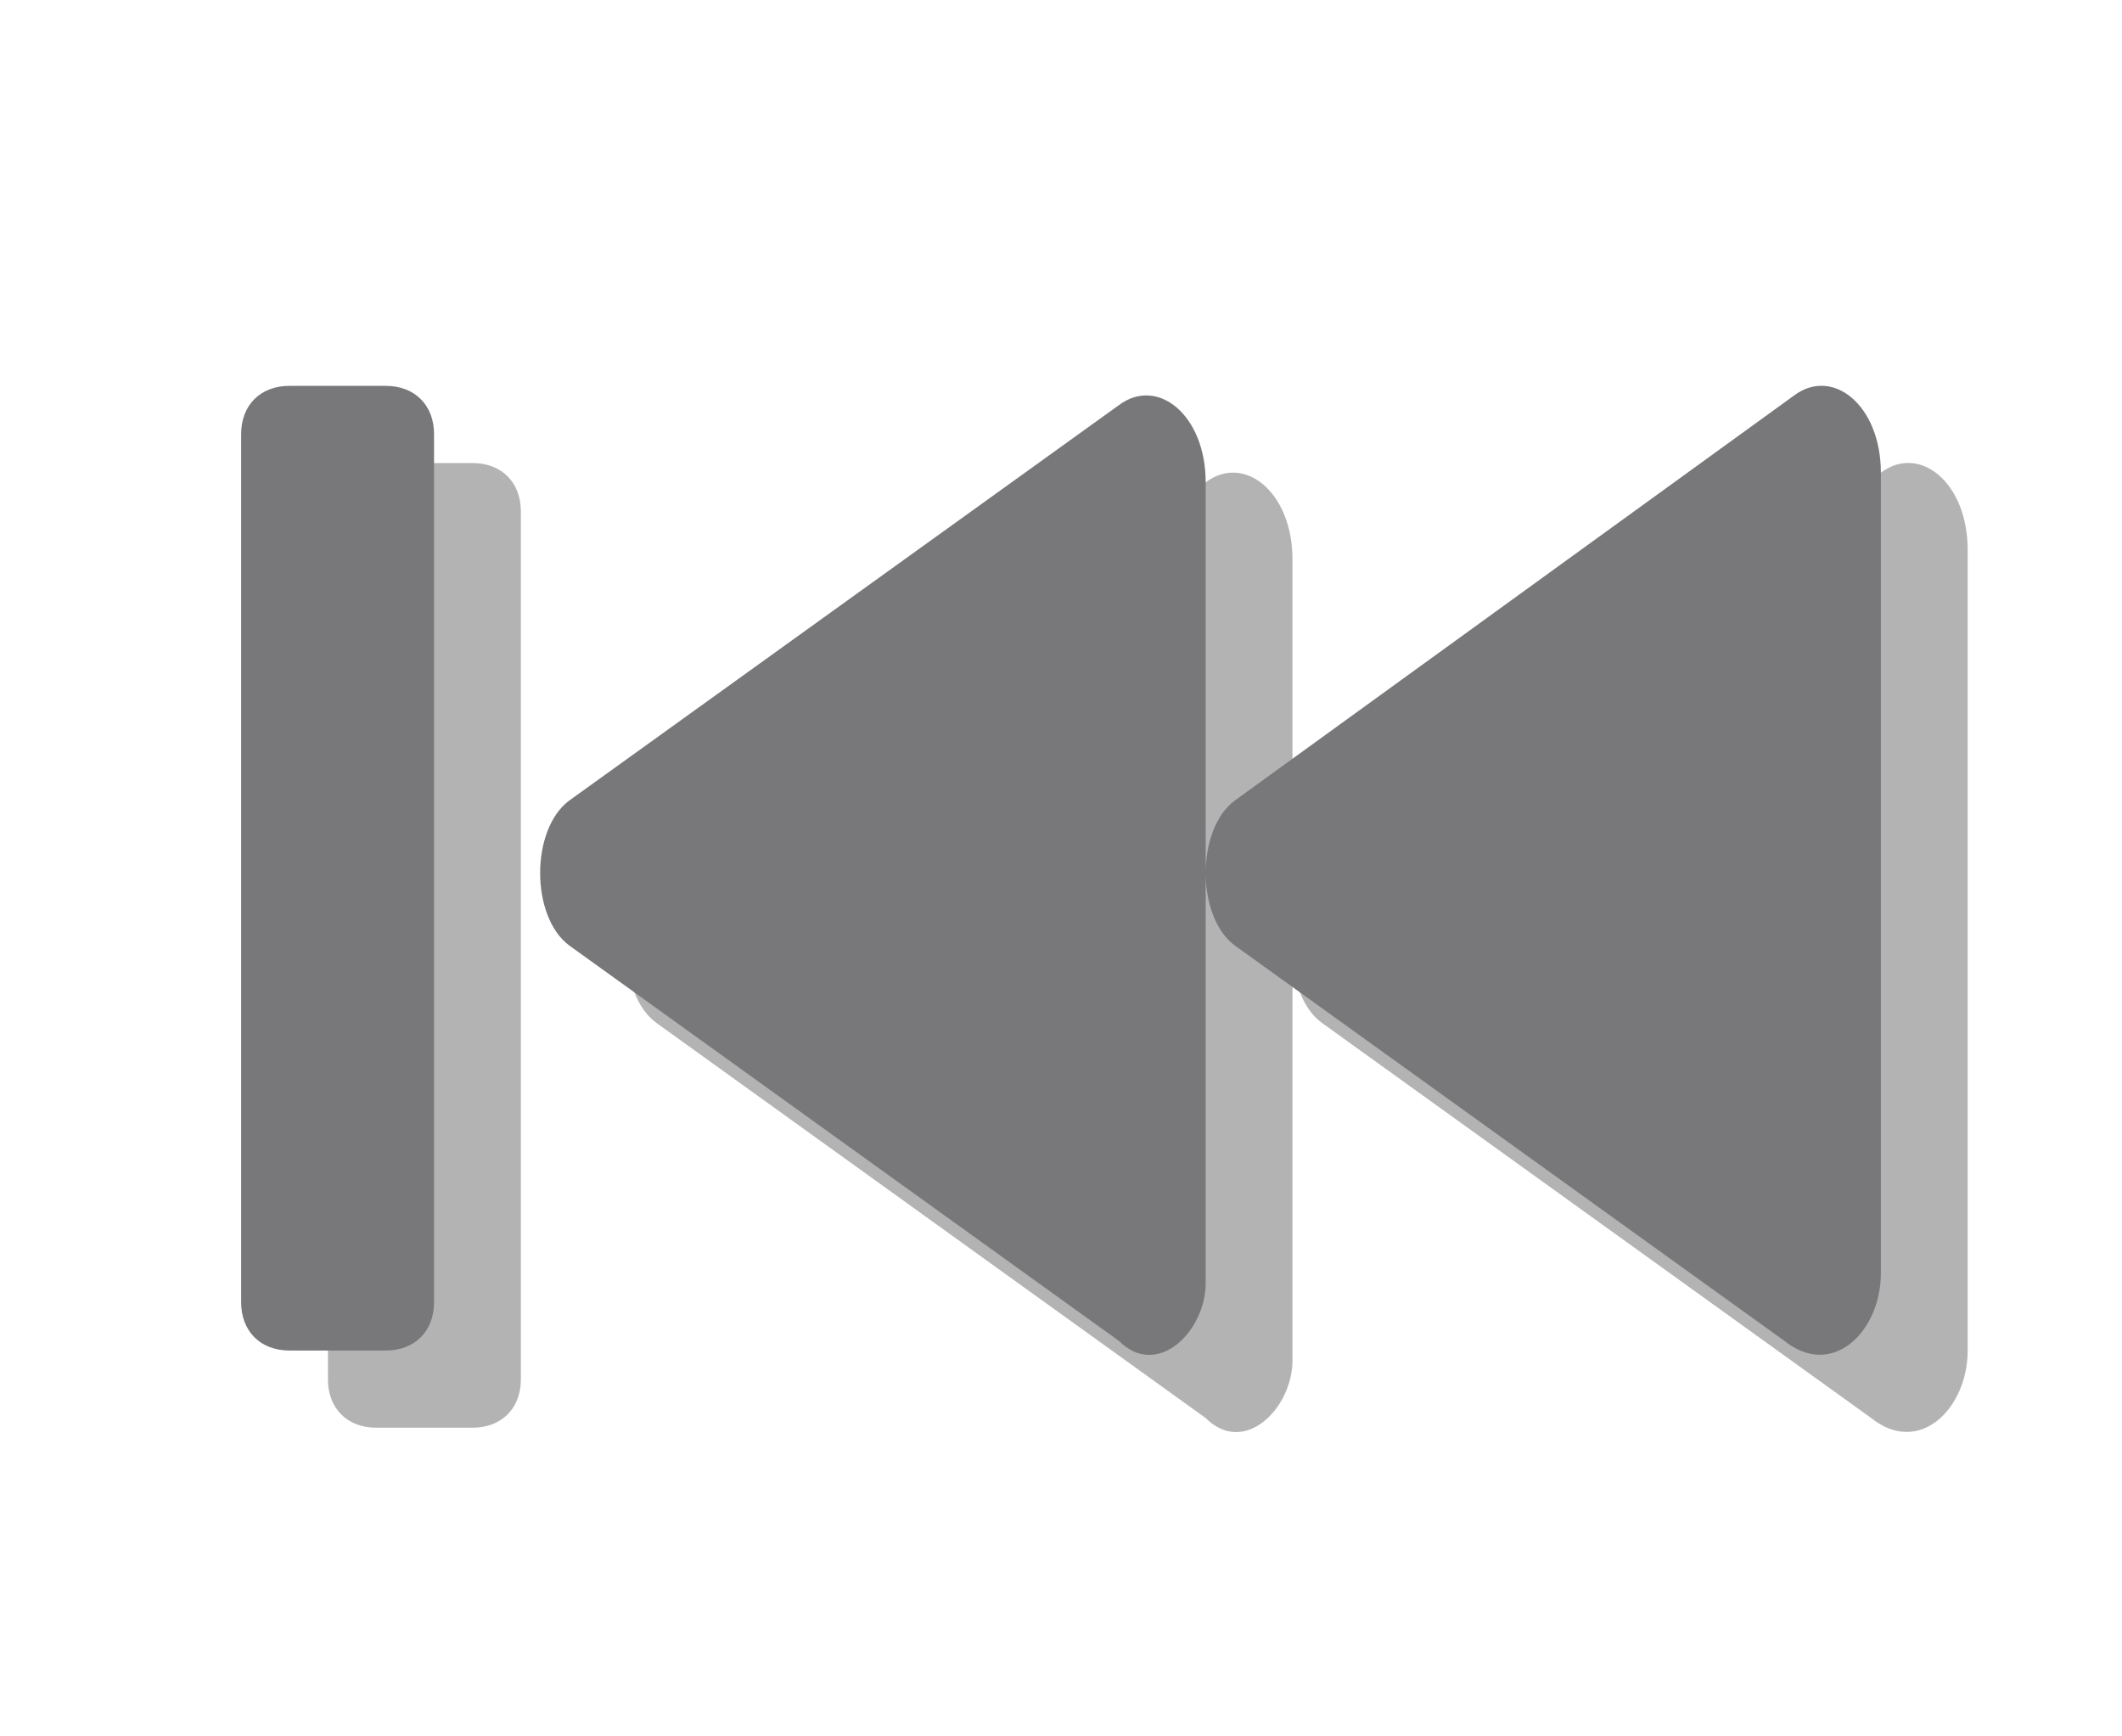
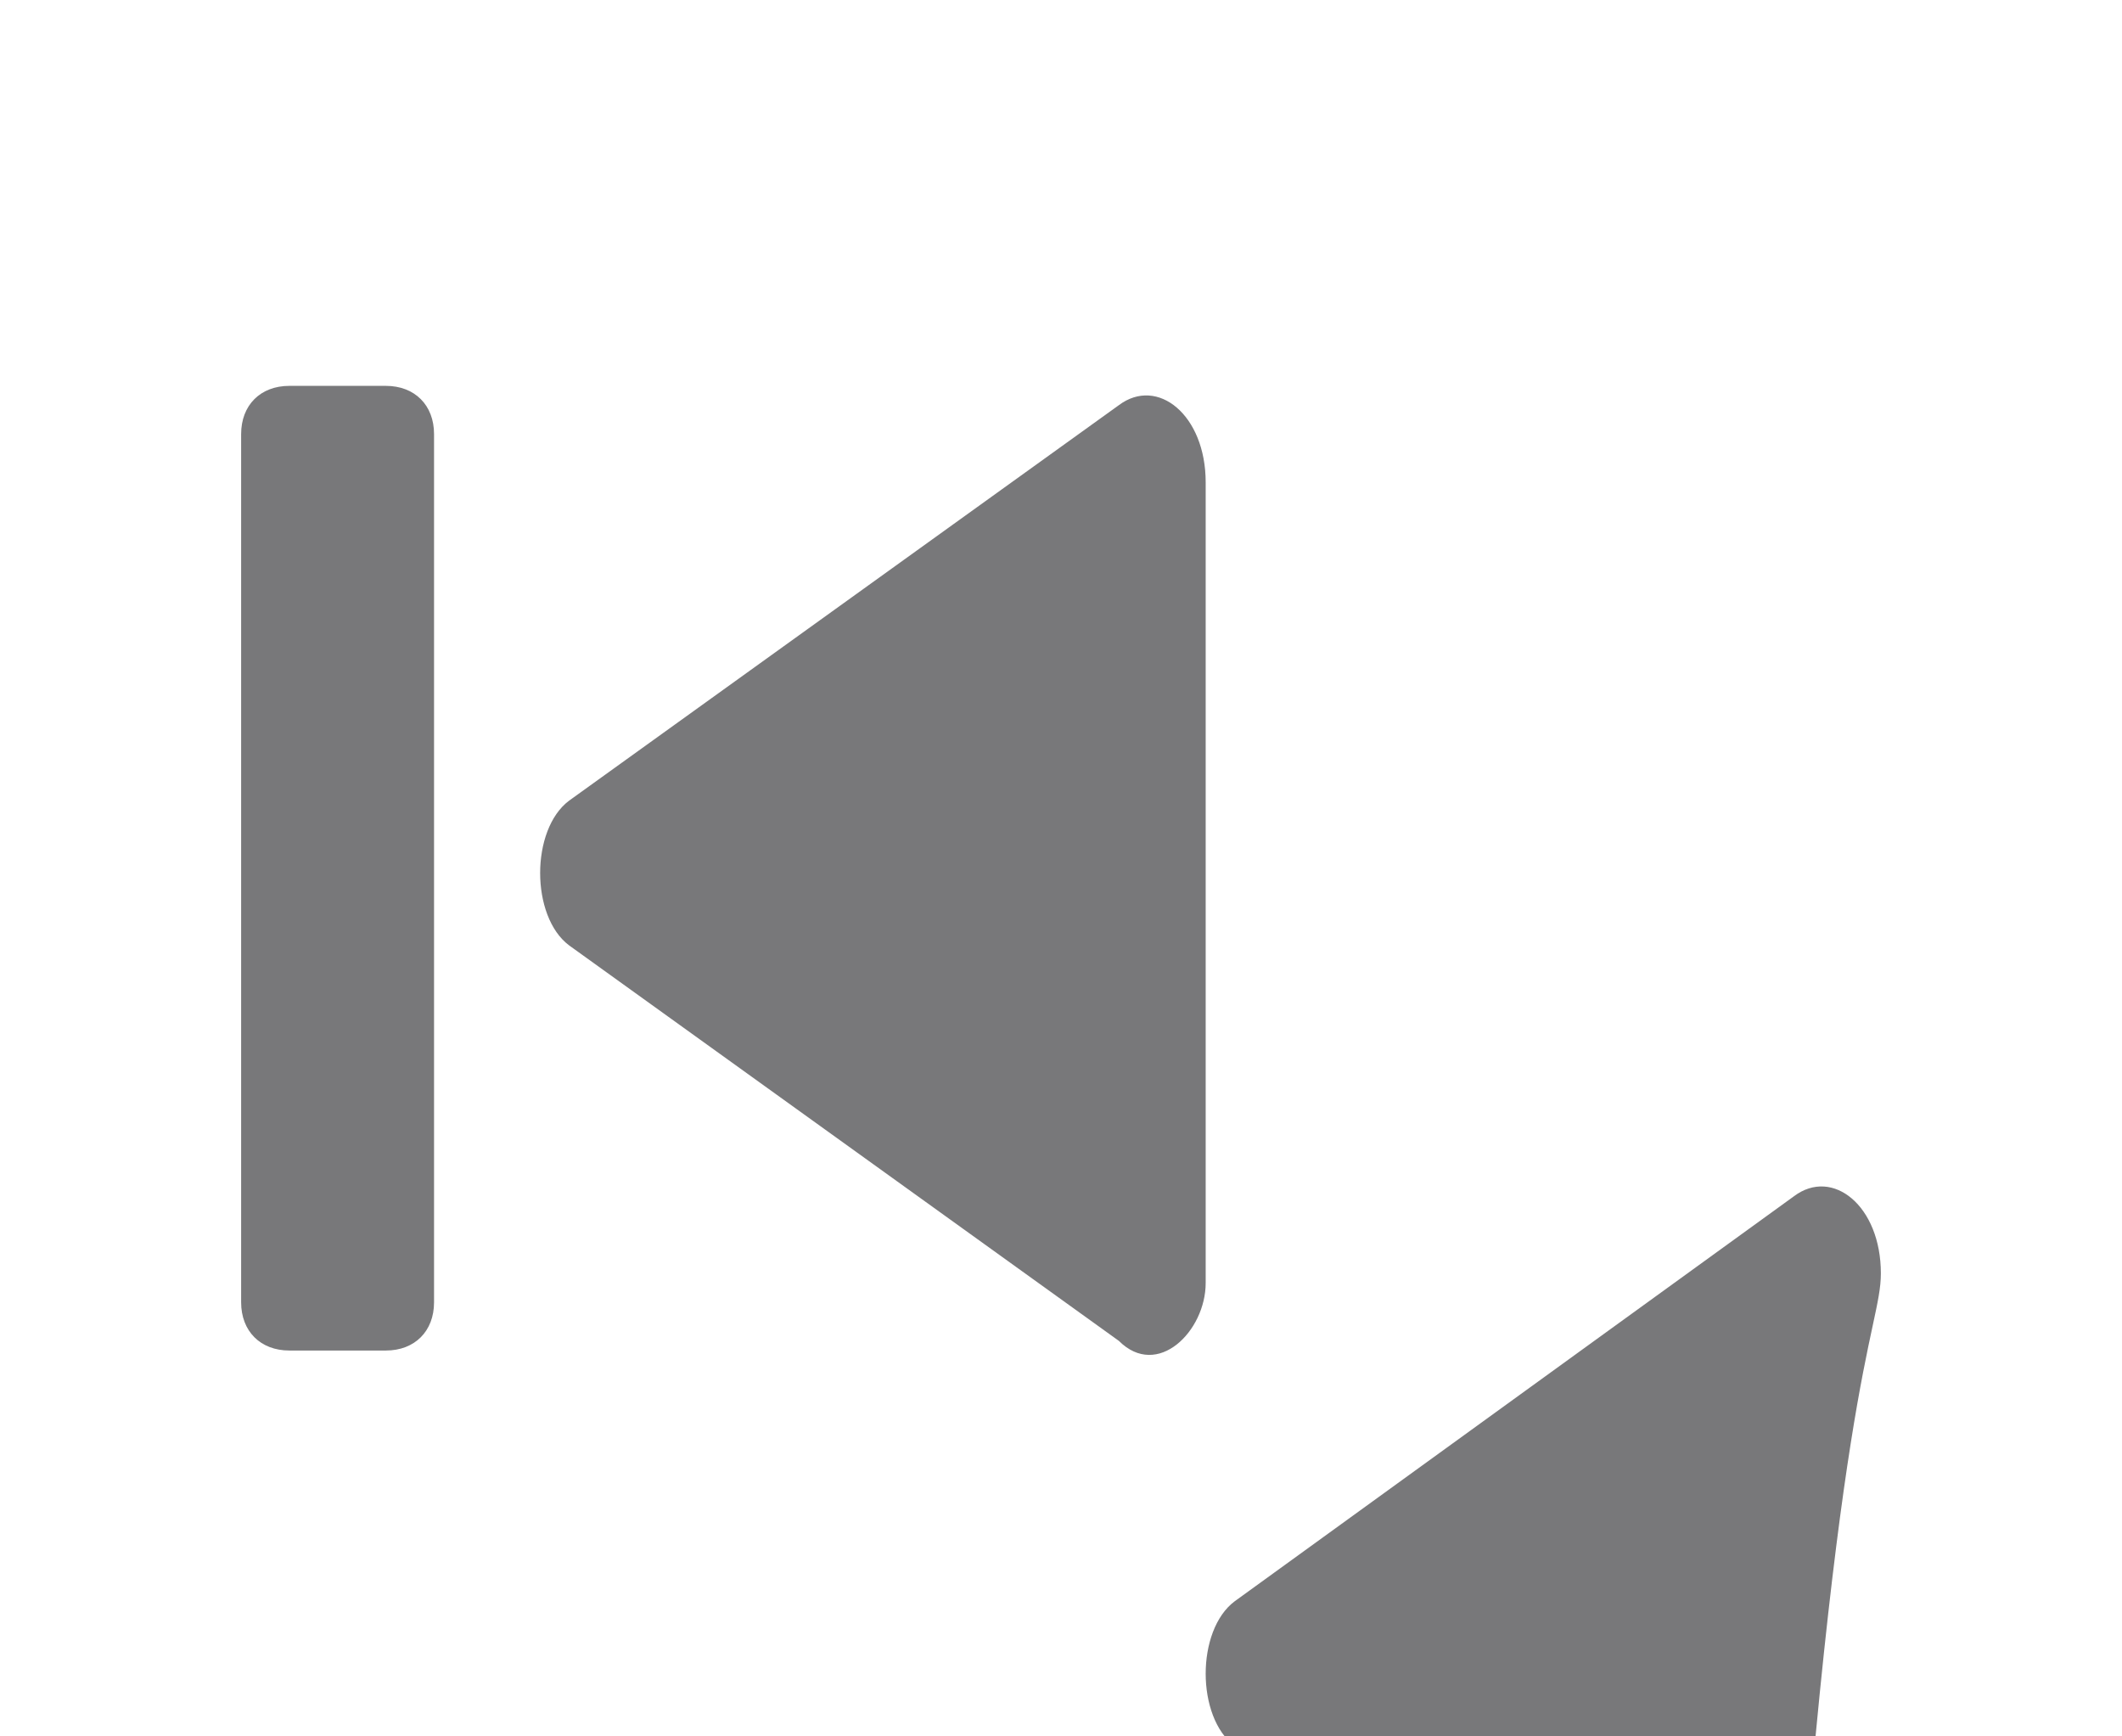
<svg xmlns="http://www.w3.org/2000/svg" version="1.1" id="icon" x="0px" y="0px" viewBox="0 0 22 18" style="enable-background:new 0 0 22 18;" xml:space="preserve">
  <style type="text/css">
	.st0{opacity:0.3;enable-background:new    ;}
	.st1{fill:#78787A;}
</style>
-   <path class="st0" d="M12.5,14.7l-5.7-4.1c-0.4-0.3-0.4-1.2,0-1.5L12.5,5c0.4-0.3,0.9,0.1,0.9,0.8v8.3C13.4,14.6,12.9,15.1,12.5,14.7  z M20.4,14V5.7c0-0.7-0.5-1.1-0.9-0.8l-5.8,4.2c-0.4,0.3-0.4,1.2,0,1.5l5.7,4.1C19.9,15.1,20.4,14.6,20.4,14z M3.4,5.3v9  c0,0.3,0.2,0.5,0.5,0.5h1c0.3,0,0.5-0.2,0.5-0.5v-9c0-0.3-0.2-0.5-0.5-0.5h-1C3.6,4.8,3.4,5,3.4,5.3z" />
-   <path class="st1" d="M11.6,13.9L5.9,9.8c-0.4-0.3-0.4-1.2,0-1.5l5.7-4.1C12,3.9,12.5,4.3,12.5,5v8.3C12.5,13.8,12,14.3,11.6,13.9z   M19.5,13.2V4.9c0-0.7-0.5-1.1-0.9-0.8l-5.8,4.2c-0.4,0.3-0.4,1.2,0,1.5l5.7,4.1C19,14.3,19.5,13.8,19.5,13.2z M4,4H3  C2.7,4,2.5,4.2,2.5,4.5v9C2.5,13.8,2.7,14,3,14h1c0.3,0,0.5-0.2,0.5-0.5v-9C4.5,4.2,4.3,4,4,4z" />
+   <path class="st1" d="M11.6,13.9L5.9,9.8c-0.4-0.3-0.4-1.2,0-1.5l5.7-4.1C12,3.9,12.5,4.3,12.5,5v8.3C12.5,13.8,12,14.3,11.6,13.9z   M19.5,13.2c0-0.7-0.5-1.1-0.9-0.8l-5.8,4.2c-0.4,0.3-0.4,1.2,0,1.5l5.7,4.1C19,14.3,19.5,13.8,19.5,13.2z M4,4H3  C2.7,4,2.5,4.2,2.5,4.5v9C2.5,13.8,2.7,14,3,14h1c0.3,0,0.5-0.2,0.5-0.5v-9C4.5,4.2,4.3,4,4,4z" />
</svg>